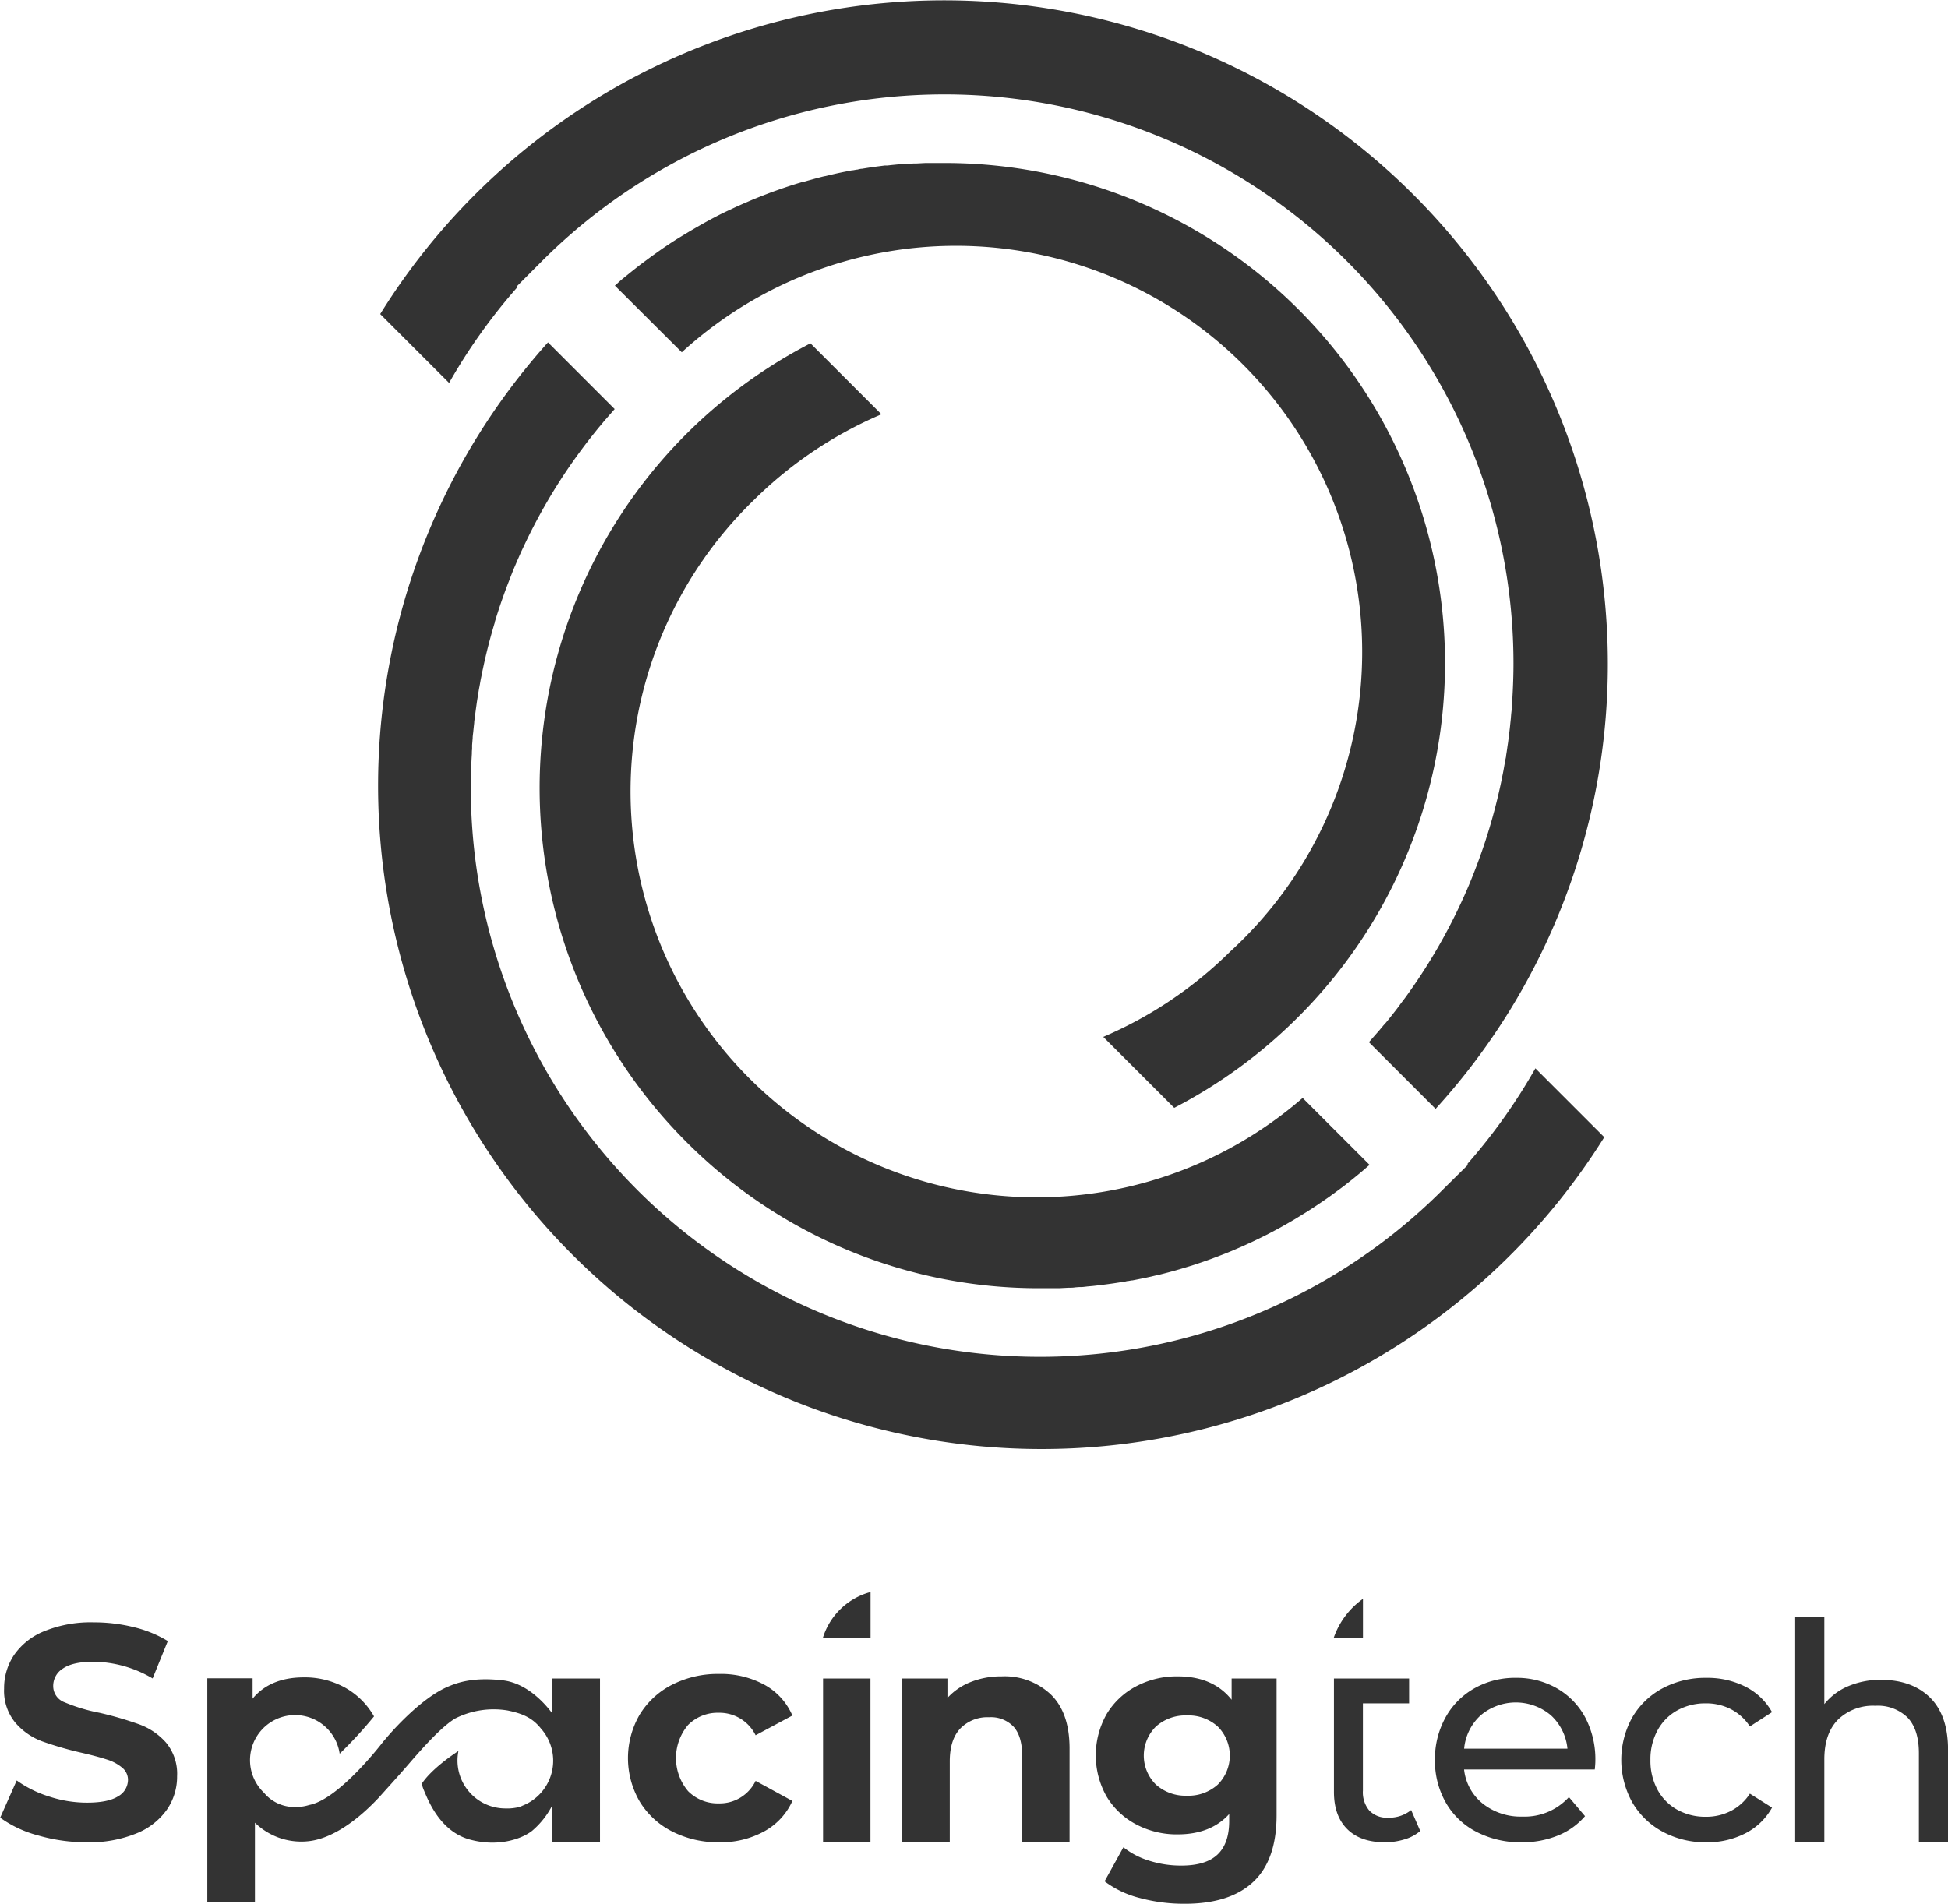
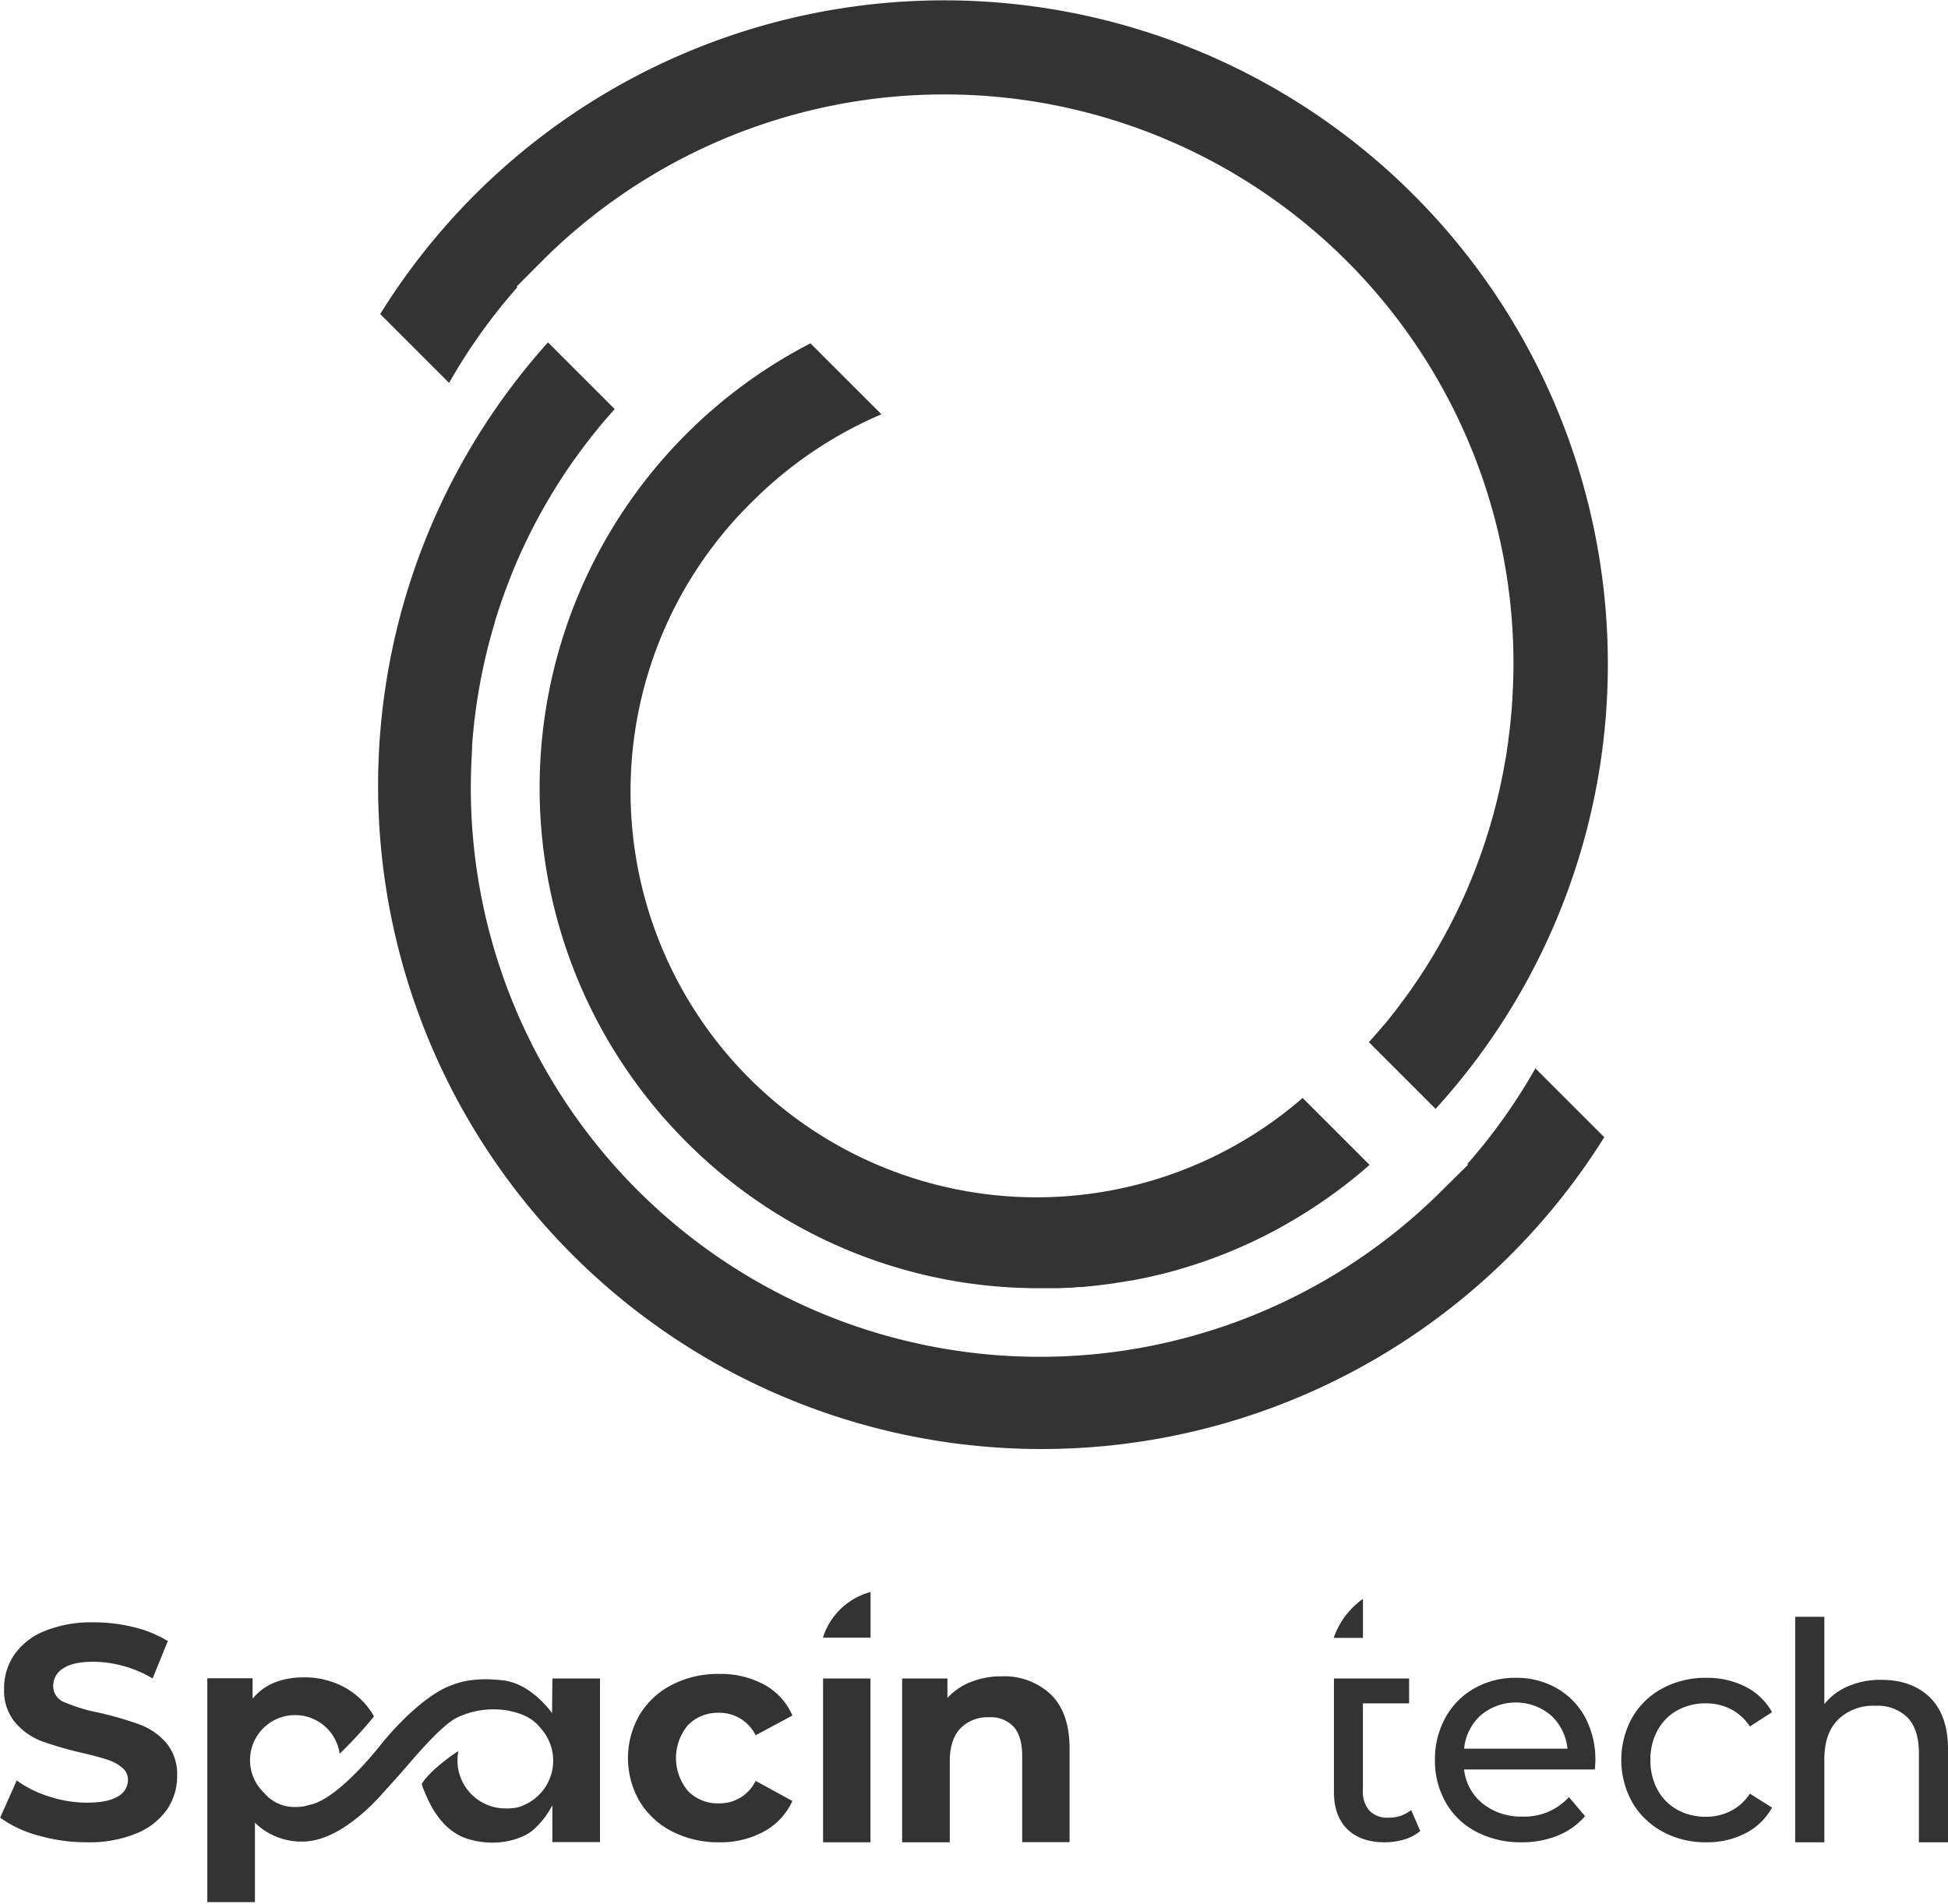
<svg xmlns="http://www.w3.org/2000/svg" viewBox="0 0 408.95 399.72">
  <defs>
    <style>.cls-1{fill:#333;}</style>
  </defs>
  <title>brand-9</title>
  <g id="Layer_1" data-name="Layer 1">
    <path class="cls-1" d="M381.82,424.79a16.88,16.88,0,0,0-8.64-2.21,17.22,17.22,0,0,0-8.71,2.21,15.74,15.74,0,0,0-6.07,6.15,18,18,0,0,0-2.2,8.87,17.68,17.68,0,0,0,2.27,8.94,15.64,15.64,0,0,0,6.41,6.15,20,20,0,0,0,9.51,2.21A19.74,19.74,0,0,0,382,455.7a14.77,14.77,0,0,0,5.71-4.08l-3.38-4a12.56,12.56,0,0,1-9.76,4.09,12.82,12.82,0,0,1-8.33-2.72,10.6,10.6,0,0,1-3.92-7.17h27.44q.12-1.16.12-1.86a18.83,18.83,0,0,0-2.13-9.06A15.49,15.49,0,0,0,381.82,424.79Zm-19.49,12.66a10.81,10.81,0,0,1,3.48-7,11.42,11.42,0,0,1,14.74,0,10.92,10.92,0,0,1,3.47,7Z" transform="translate(-54.96 -70.28)" />
    <path class="cls-1" d="M407.09,429.41a12.09,12.09,0,0,1,6-1.47,11.26,11.26,0,0,1,5.23,1.22,10.54,10.54,0,0,1,4,3.63l4.65-3a13.21,13.21,0,0,0-5.58-5.35,17.62,17.62,0,0,0-8.2-1.86,19,19,0,0,0-9.22,2.21,16.12,16.12,0,0,0-6.35,6.12,18.37,18.37,0,0,0,0,17.8,16.35,16.35,0,0,0,6.35,6.16,18.76,18.76,0,0,0,9.22,2.24,17.39,17.39,0,0,0,8.2-1.89,13.36,13.36,0,0,0,5.58-5.39l-4.65-2.93a10.46,10.46,0,0,1-4,3.63,11.26,11.26,0,0,1-5.23,1.22,12.09,12.09,0,0,1-6-1.47,10.5,10.5,0,0,1-4.15-4.18,12.78,12.78,0,0,1-1.5-6.29,12.64,12.64,0,0,1,1.5-6.22A10.5,10.5,0,0,1,407.09,429.41Z" transform="translate(-54.96 -70.28)" />
    <path class="cls-1" d="M460.12,426.7Q456.31,423,449.87,423a17.12,17.12,0,0,0-6.92,1.34,12.72,12.72,0,0,0-5,3.76V409.76h-6.12v47.35h6.12V439.69q0-5.43,2.87-8.33a10.54,10.54,0,0,1,7.85-2.91,8.89,8.89,0,0,1,6.77,2.49q2.35,2.49,2.36,7.41v18.76h6.12V437.64Q463.91,430.44,460.12,426.7Z" transform="translate(-54.96 -70.28)" />
    <path class="cls-1" d="M346.37,451.94a5.09,5.09,0,0,1-3.92-1.47,5.91,5.91,0,0,1-1.37-4.21V427.94h9.7v-5.22H335v23.79c0,3.41.94,6,2.81,7.85s4.51,2.75,7.91,2.75a14,14,0,0,0,4.09-.61,9,9,0,0,0,3.31-1.76l-1.91-4.4A7.35,7.35,0,0,1,346.37,451.94Z" transform="translate(-54.96 -70.28)" />
    <path class="cls-1" d="M341.09,406a16.71,16.71,0,0,0-6.14,8.19h6.14Z" transform="translate(-54.96 -70.28)" />
    <path class="cls-1" d="M84.19,432.35a72.89,72.89,0,0,0-8.36-2.43,37,37,0,0,1-7.31-2.2,3.62,3.62,0,0,1-2.39-3.41,4.28,4.28,0,0,1,2.07-3.7q2.07-1.41,6.42-1.41A24.87,24.87,0,0,1,87,422.71l3.19-7.85A24.81,24.81,0,0,0,83,411.93a34.42,34.42,0,0,0-8.36-1,25.82,25.82,0,0,0-10.37,1.85,14.09,14.09,0,0,0-6.35,5,12.43,12.43,0,0,0-2.1,7.05A10.49,10.49,0,0,0,58.18,432a13.65,13.65,0,0,0,5.59,3.9,72.52,72.52,0,0,0,8.36,2.42q3.32.77,5.26,1.41a9.18,9.18,0,0,1,3.19,1.69A3.31,3.31,0,0,1,81.83,444a4,4,0,0,1-2.11,3.48q-2.1,1.31-6.51,1.31a25.37,25.37,0,0,1-7.91-1.28,23.69,23.69,0,0,1-6.83-3.38L55,451.94a24.11,24.11,0,0,0,7.95,3.73,36.4,36.4,0,0,0,10.24,1.44,26,26,0,0,0,10.4-1.86,14.32,14.32,0,0,0,6.41-5,12.19,12.19,0,0,0,2.14-7,10.26,10.26,0,0,0-2.33-7.08A13.77,13.77,0,0,0,84.19,432.35Z" transform="translate(-54.96 -70.28)" />
    <path class="cls-1" d="M205.87,429.92a8.45,8.45,0,0,1,7.72,4.72l7.72-4.14a13.41,13.41,0,0,0-5.9-6.48,19.1,19.1,0,0,0-9.48-2.26,21.12,21.12,0,0,0-9.86,2.26,16.93,16.93,0,0,0-6.82,6.29,18.14,18.14,0,0,0,0,18.24,16.93,16.93,0,0,0,6.82,6.29,21.13,21.13,0,0,0,9.86,2.27,18.91,18.91,0,0,0,9.48-2.3,13.69,13.69,0,0,0,5.9-6.38l-7.72-4.21a8.36,8.36,0,0,1-7.72,4.72,8.73,8.73,0,0,1-6.45-2.56,10.76,10.76,0,0,1,0-13.91A8.76,8.76,0,0,1,205.87,429.92Z" transform="translate(-54.96 -70.28)" />
    <rect class="cls-1" x="172.79" y="352.44" width="9.95" height="34.39" />
    <path class="cls-1" d="M265.21,422.27a17.08,17.08,0,0,0-6.44,1.18,13,13,0,0,0-4.91,3.35v-4.08h-9.51v34.39h10v-17q0-4.59,2.24-6.92a7.92,7.92,0,0,1,6-2.33,6.55,6.55,0,0,1,5.17,2q1.79,2,1.79,6.09v18.13h9.95V437.45q0-7.53-3.92-11.36A14.14,14.14,0,0,0,265.21,422.27Z" transform="translate(-54.96 -70.28)" />
-     <path class="cls-1" d="M313.52,422.72v4.46q-3.9-4.92-11.36-4.91a18.26,18.26,0,0,0-8.65,2.07,15.82,15.82,0,0,0-6.22,5.84,17.58,17.58,0,0,0,0,17.35,15.82,15.82,0,0,0,6.22,5.84,18.15,18.15,0,0,0,8.65,2.08q7,0,10.85-4.28v1.47q0,4.73-2.46,7.05T302.93,462a21.87,21.87,0,0,1-6.64-1,16.52,16.52,0,0,1-5.49-2.84l-3.95,7.14a20.62,20.62,0,0,0,7.4,3.51,35.75,35.75,0,0,0,9.44,1.21q9.45,0,14.36-4.59t4.91-14V422.72ZM310.61,445a9.16,9.16,0,0,1-6.47,2.33,9.29,9.29,0,0,1-6.51-2.33,8.56,8.56,0,0,1,0-12.19,9.29,9.29,0,0,1,6.51-2.33,9.16,9.16,0,0,1,6.47,2.33,8.61,8.61,0,0,1,0,12.19Z" transform="translate(-54.96 -70.28)" />
    <path class="cls-1" d="M227.72,414.15h10v-9.59A14.35,14.35,0,0,0,227.72,414.15Z" transform="translate(-54.96 -70.28)" />
    <path class="cls-1" d="M170.86,430c-1.19-1.62-5.05-6.29-10.37-6.9-6.45-.74-9.71.6-11.41,1.3C142.84,427,136,435.29,136,435.29l-.56.65s-9.2,12.13-15.55,13.33a9.07,9.07,0,0,1-2.86.43,8.3,8.3,0,0,1-6.29-2.58l-.35-.4a9.46,9.46,0,1,1,15.88-8.21,91.1,91.1,0,0,0,7.21-7.83,15.88,15.88,0,0,0-6-6,17.48,17.48,0,0,0-8.71-2.2q-7.08,0-10.78,4.47v-4.27H98.48v47h10V453a13.92,13.92,0,0,0,11.44,3.86c5.74-.71,11.29-5.69,14.21-8.76h0l.06-.06.4-.42v0c1-1.14,3.7-4.07,6.38-7.18,3.44-4,7-7.8,9.57-9.33a17.88,17.88,0,0,1,11-1.67c3,.62,5.16,1.48,7,3.81a10.14,10.14,0,0,1-3.84,16.15,4.43,4.43,0,0,1-1.4.44A10.23,10.23,0,0,1,161,450a10.07,10.07,0,0,1-10-10.12,10.29,10.29,0,0,1,.2-1.94c-1.2.78-5.7,3.84-7.7,6.88a8.45,8.45,0,0,0,.51,1.51c1,2.38,3.51,8.54,9.57,10.2s11-.18,13.08-1.82a17.41,17.41,0,0,0,4.26-5.39v7.75h10V422.72h-10Z" transform="translate(-54.96 -70.28)" />
  </g>
  <g id="Layer_9" data-name="Layer 9">
    <path class="cls-1" d="M377.29,294.6A119.51,119.51,0,0,1,363,314.69l.15.15L358,319.93a119.47,119.47,0,0,1-204.2-84.22c0-2.35.07-4.75.22-7.12,0-.32,0-.65.05-1v-.1c0-.21,0-.43,0-.65v-.11l.12-1.48c0-.4.07-.83.12-1.27.06-.63.13-1.27.2-1.92,0-.38.09-.79.14-1.2s.14-1.12.22-1.71c.05-.33.09-.64.14-1,.07-.54.17-1.13.27-1.73.05-.32.11-.67.16-1s.1-.59.16-.89.15-.82.22-1.24.16-.79.24-1.2.18-.93.29-1.41c.68-3.25,1.52-6.52,2.49-9.71l0-.09c.12-.41.25-.84.38-1.25s.23-.72.35-1.09c.68-2.09,1.43-4.19,2.23-6.23.11-.28.22-.59.34-.88l.39-1c.16-.4.34-.83.53-1.27s.29-.69.45-1.06l.07-.17c.23-.49.44-1,.66-1.49s.33-.72.51-1.09a117.94,117.94,0,0,1,10.85-18.68l.67-.93c.48-.66.95-1.3,1.43-1.93.23-.3.46-.62.71-.93.52-.67,1.05-1.34,1.58-2,.31-.39.63-.78.95-1.16s.62-.74.94-1.13l1-1.14,1.12-1.28-14-14A139.29,139.29,0,1,0,391.75,309.06Z" transform="translate(-54.96 -70.28)" />
    <path class="cls-1" d="M199,310a104.36,104.36,0,0,0,74.28,30.77c.88,0,1.76,0,2.64,0,.44,0,.87,0,1.3,0h.06l1.94-.1c.51,0,1,0,1.54-.09l.7-.05.35,0c.47,0,1-.08,1.43-.13l1.22-.11.79-.09.53-.06,1-.13c1.3-.16,2.58-.35,3.82-.56.35,0,.7-.12,1-.18l.12,0,.82-.14.14,0,1.07-.21c.95-.19,1.87-.37,2.79-.58l1.85-.44.07,0,.47-.12,1.28-.33,1-.27.8-.22c.24-.08.44-.13.62-.18l.15-.05.77-.23,1.19-.36.86-.27c.88-.29,1.75-.58,2.62-.89l.7-.25.17-.06.85-.32c.43-.16.82-.3,1.21-.46l.89-.34,1.51-.61,1.46-.63c.46-.19.9-.39,1.34-.59l.69-.32.21-.09,1.08-.51c2.21-1.05,4.39-2.18,6.49-3.38l.66-.38,1.46-.85,2.4-1.48c1.06-.67,2.16-1.4,3.34-2.21l1-.69.14-.1c.24-.17.49-.34.72-.52l.07-.05.54-.39.06-.05.9-.66,1-.74.6-.48.22-.17,1-.79,1-.82.09-.07c.63-.52,1.26-1.05,1.88-1.6l.58-.5-14.05-14.05A85.23,85.23,0,0,1,213.31,175.19,86,86,0,0,1,240,157.27l-14.9-14.9A105.07,105.07,0,0,0,199,310Z" transform="translate(-54.96 -70.28)" />
    <path class="cls-1" d="M392.5,209.56a139.33,139.33,0,0,0-257.72-73.34l14.46,14.46a119.51,119.51,0,0,1,14.33-20.09l-.15-.15,5.07-5.09a119.47,119.47,0,0,1,204.2,84.21c0,2.37-.08,4.76-.22,7.13,0,.32,0,.65-.06,1s0,.48-.05.74v.11c0,.5-.08,1-.13,1.48s-.07.85-.11,1.28c-.07.62-.13,1.27-.2,1.92-.05.38-.09.78-.15,1.2s-.13,1.12-.21,1.71l-.15,1c-.07.55-.16,1.14-.26,1.74,0,.32-.11.66-.17,1s-.1.59-.16.89-.14.82-.22,1.24-.15.79-.24,1.2-.18.93-.28,1.4c-.69,3.26-1.53,6.54-2.49,9.72-.14.44-.27.89-.42,1.34s-.22.72-.34,1.09c-.69,2.1-1.44,4.2-2.23,6.23l-.34.87c-.13.33-.26.65-.4,1l-.52,1.27c-.14.33-.3.69-.45,1.06l-.08.17c-.22.49-.43,1-.66,1.48s-.33.73-.5,1.09a118.26,118.26,0,0,1-10.85,18.68l-.67.94c-.48.66-1,1.3-1.43,1.92l-.71.94c-.53.67-1.05,1.34-1.58,2-.31.39-.63.78-1,1.16l-.88,1.06-.06.06-1,1.15c-.37.42-.74.85-1.13,1.28l14,14A138.53,138.53,0,0,0,392.5,209.56Z" transform="translate(-54.96 -70.28)" />
-     <path class="cls-1" d="M286.57,288l14.9,14.9a105.39,105.39,0,0,0,25.79-18.84,105,105,0,0,0-74-179.55c-.88,0-1.75,0-2.64,0q-.66,0-1.29,0h-.07l-1.93.1c-.52,0-1,0-1.54.09l-.71,0-.35,0-1.42.12-1.22.12-.8.09-.41,0-.14,0-1,.13c-1.29.16-2.57.35-3.82.56-.35,0-.69.11-1,.18l-.11,0-.8.14-.17,0-1,.2c-1,.19-1.9.38-2.82.59l-1.85.44-.08,0-.47.11-1.28.33-1,.28-.81.22c-.24.08-.43.13-.62.18l-.14,0c-.26.07-.52.14-.78.23-.43.12-.81.24-1.19.36l-.85.27c-.89.29-1.76.58-2.62.89l-.68.24-.2.07-.82.3-1.23.47-.89.35-1.51.61-1.46.63c-.46.19-.9.39-1.34.59l-.7.31-.21.1-1.08.51c-2.2,1-4.39,2.18-6.49,3.38l-.66.38-1.37.8-1.52.92-1,.61c-1.07.67-2.17,1.4-3.34,2.21l-.9.63-.19.14-.76.54-.11.07-.49.37-.07.05-.89.66-1,.74-.6.47-.23.18-1,.79-1.1.89c-.64.52-1.25,1-1.88,1.6l-.57.5,14.05,14A85.22,85.22,0,0,1,313.21,270.09,85.85,85.85,0,0,1,286.57,288Z" transform="translate(-54.96 -70.28)" />
  </g>
</svg>